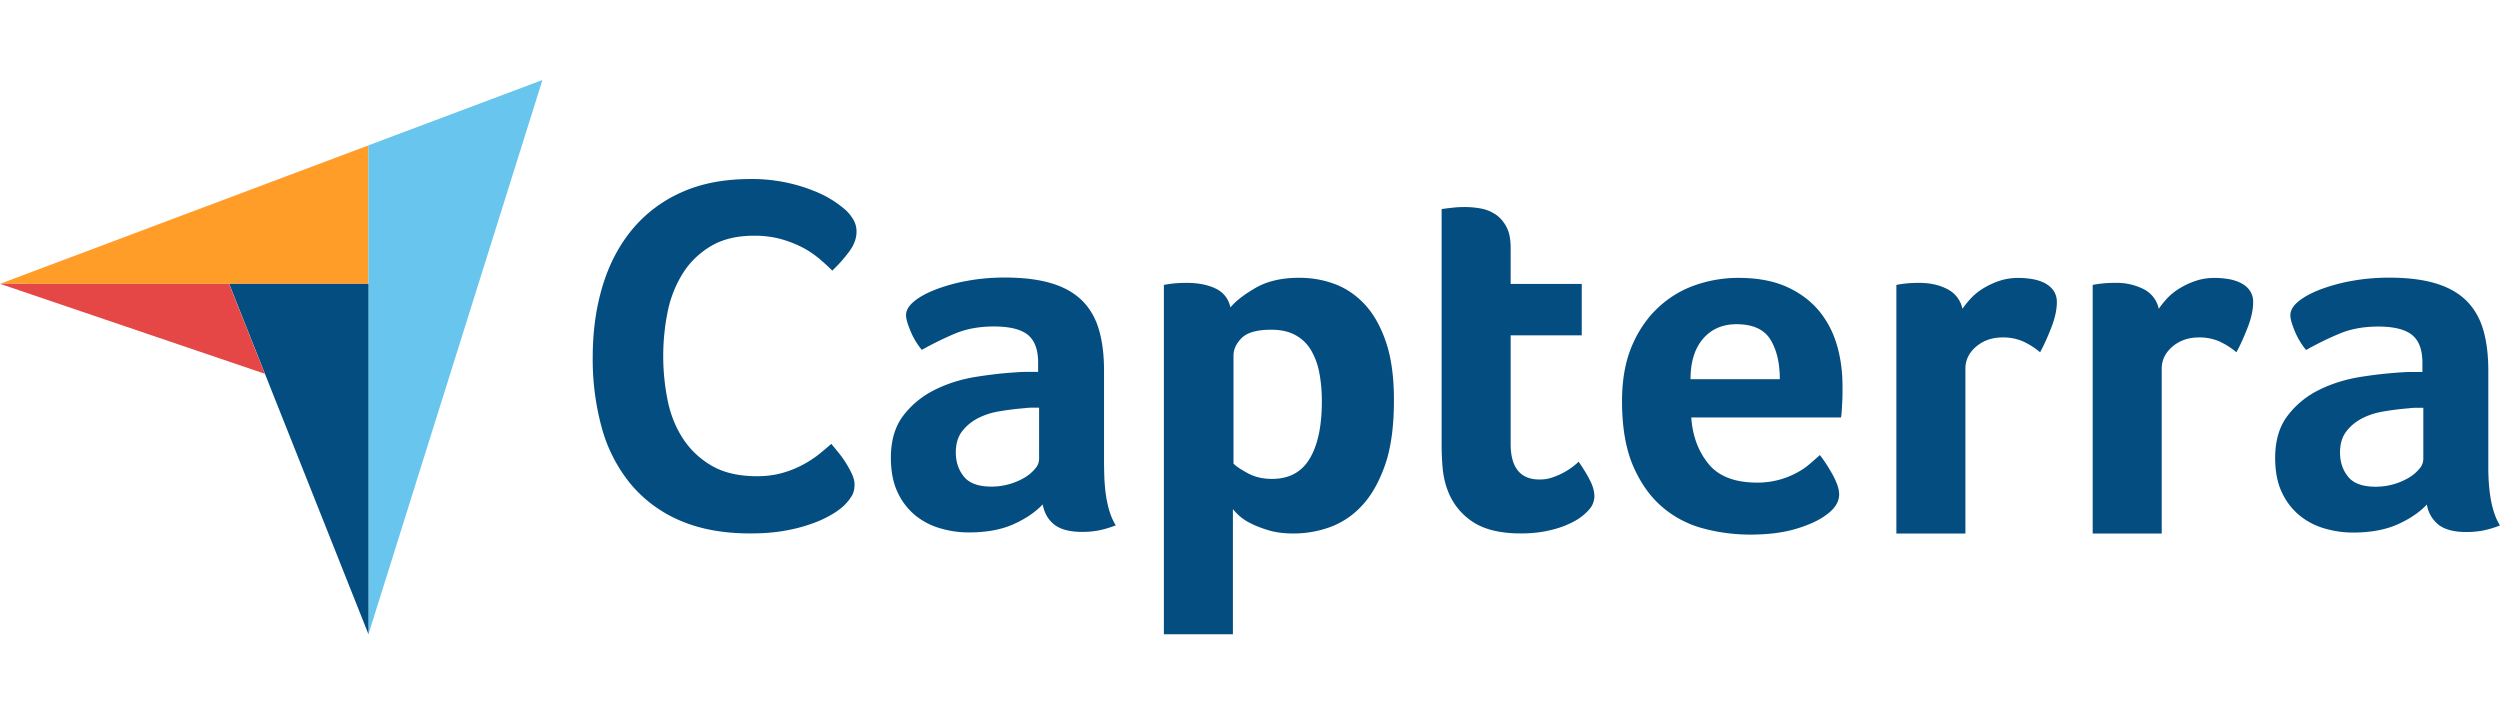
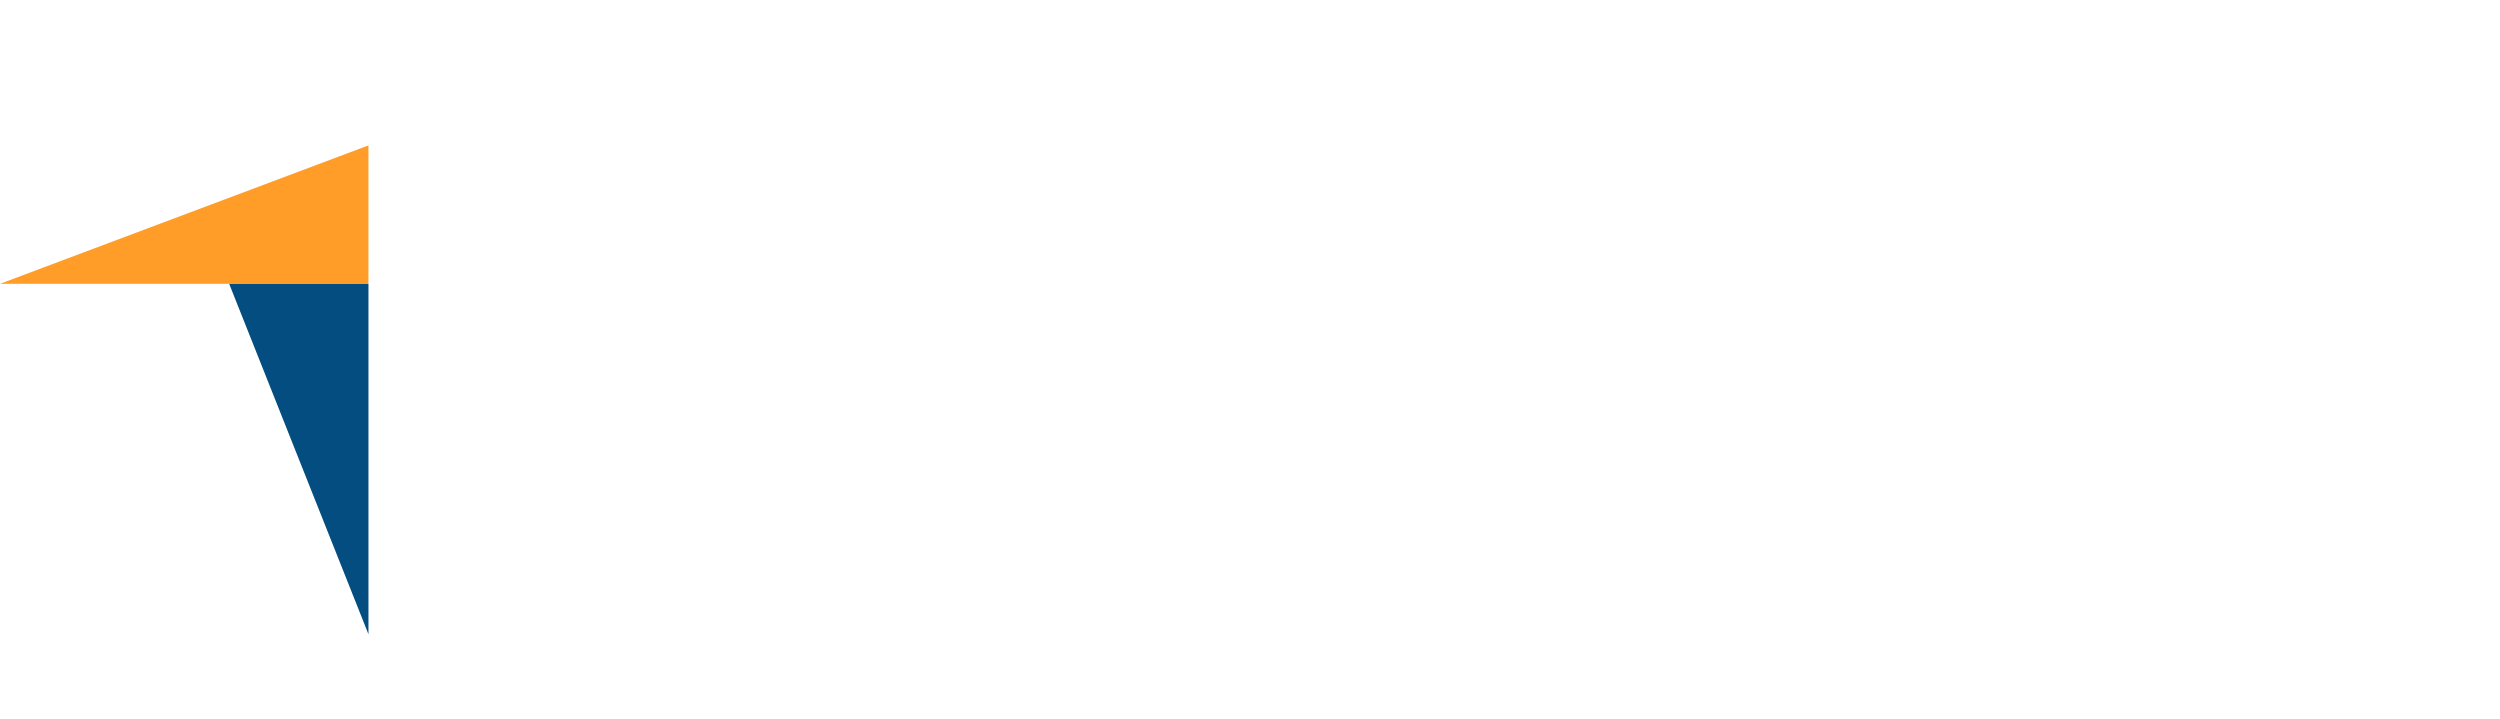
<svg xmlns="http://www.w3.org/2000/svg" width="80" height="23" fill="none" viewBox="0 0 80 23">
  <path fill="#FF9D28" d="M0 9.082h11.79V4.653L0 9.082Z" />
-   <path fill="#68C5ED" d="M11.79 4.653v15.644L17.358 2.56l-5.57 2.092Z" />
  <path fill="#044D80" d="M11.791 9.084H7.334l4.457 11.212V9.084Z" />
-   <path fill="#E54747" d="m0 9.082 8.475 2.879L7.33 9.084H0v-.002Z" />
-   <path fill="#044D80" d="M27.01 16.178a2.237 2.237 0 0 1-.324.244 3.558 3.558 0 0 1-.589.292 5.17 5.17 0 0 1-.888.251c-.35.07-.753.105-1.203.105-.873 0-1.625-.142-2.262-.42a4.2 4.2 0 0 1-1.574-1.175 4.863 4.863 0 0 1-.912-1.782 8.254 8.254 0 0 1-.291-2.262c0-.821.104-1.578.315-2.277.21-.696.525-1.298.944-1.806a4.323 4.323 0 0 1 1.574-1.19c.63-.287 1.37-.429 2.219-.429a5.302 5.302 0 0 1 2.027.38 3.428 3.428 0 0 1 1.009.607c.096.086.178.19.25.308a.75.75 0 0 1 .104.388c0 .217-.08.431-.242.648a4.744 4.744 0 0 1-.534.6 6.524 6.524 0 0 0-.435-.397 2.963 2.963 0 0 0-.541-.356c-.2-.101-.424-.19-.678-.26a3.203 3.203 0 0 0-.848-.104c-.55 0-1.008.11-1.382.332-.37.222-.67.511-.896.867a3.714 3.714 0 0 0-.486 1.223 7.193 7.193 0 0 0 0 2.86c.097.466.265.875.502 1.231.237.356.547.643.928.86.382.216.86.323 1.43.323.302 0 .579-.037.832-.112a3.13 3.13 0 0 0 .67-.276c.195-.107.363-.222.51-.34.143-.117.266-.222.362-.307.064.074.139.168.227.275a3.336 3.336 0 0 1 .437.696c.054.12.08.227.08.324 0 .142-.026.26-.08.356a1.55 1.55 0 0 1-.258.323h.002Zm8.322-1.241c0 .859.125 1.482.373 1.873a3.218 3.218 0 0 1-.544.163 2.811 2.811 0 0 1-.528.048c-.39 0-.686-.075-.886-.227-.2-.153-.328-.37-.381-.653-.238.252-.552.463-.942.637-.39.174-.867.26-1.43.26a3.2 3.2 0 0 1-.877-.124 2.284 2.284 0 0 1-.798-.398 2.087 2.087 0 0 1-.584-.739c-.152-.308-.227-.685-.227-1.13 0-.55.134-1.003.398-1.348.267-.348.597-.62 1-.821.4-.201.835-.338 1.3-.415.466-.075.893-.123 1.282-.147.131-.011.256-.016.382-.016h.35v-.297c0-.418-.113-.715-.334-.892-.222-.176-.582-.264-1.08-.264-.467 0-.88.075-1.244.227-.362.153-.717.327-1.064.522a2.36 2.36 0 0 1-.365-.61c-.091-.222-.14-.388-.14-.498 0-.152.084-.3.252-.439.168-.142.397-.267.69-.382a5.632 5.632 0 0 1 1.009-.279c.379-.07.779-.107 1.203-.107.584 0 1.08.06 1.486.18.405.12.736.305.99.553.253.252.434.562.543.937.11.375.163.813.163 1.311v3.064l.003.01Zm-2.08-1.892h-.228c-.077 0-.152.005-.226.016a8.939 8.939 0 0 0-.806.099 2.31 2.31 0 0 0-.707.227c-.205.11-.373.25-.504.423-.13.174-.195.396-.195.67 0 .304.088.561.26.773.172.211.466.318.877.318a2.083 2.083 0 0 0 1.072-.292 1.28 1.28 0 0 0 .333-.286.481.481 0 0 0 .123-.286v-1.662Zm6.124-3.211c.173-.206.443-.415.81-.626.369-.212.833-.319 1.393-.319.4 0 .779.067 1.142.204.36.136.683.356.963.66.28.306.504.707.672 1.207.168.5.25 1.114.25 1.841 0 .849-.095 1.547-.29 2.096-.195.548-.446.984-.752 1.303a2.589 2.589 0 0 1-1.03.677 3.436 3.436 0 0 1-1.134.195c-.312 0-.587-.035-.819-.107-.232-.07-.43-.15-.592-.235a1.611 1.611 0 0 1-.536-.44v4.007h-2.209V9.117a3.41 3.41 0 0 1 .427-.056 5.2 5.2 0 0 1 .31-.009c.36 0 .666.06.917.18.25.12.411.32.475.602h.003Zm2.923 3.016c0-.327-.026-.63-.08-.913a2.225 2.225 0 0 0-.267-.733 1.297 1.297 0 0 0-.501-.482c-.21-.115-.467-.171-.768-.171-.454 0-.769.088-.944.26-.177.174-.267.364-.267.57v3.454c.085.088.24.19.461.31.222.12.478.18.768.18.55 0 .953-.217 1.212-.653.258-.434.386-1.044.386-1.825v.003Zm4.012 2.804a2.751 2.751 0 0 1-.147-.685 8.075 8.075 0 0 1-.032-.717V6.69a8.71 8.71 0 0 1 .486-.057c.085-.005.173-.008.259-.008.173 0 .346.016.52.049.173.032.33.099.472.195.141.099.253.23.341.399.088.168.131.388.131.66v1.157h2.275v1.645h-2.275v3.476c0 .758.31 1.138.926 1.138.152 0 .296-.024.43-.073a2.323 2.323 0 0 0 .65-.35c.08-.064.139-.115.17-.147.163.238.289.447.374.62.086.174.13.34.13.493a.651.651 0 0 1-.17.42 1.713 1.713 0 0 1-.48.377 2.93 2.93 0 0 1-.747.278c-.293.073-.61.108-.958.108-.672 0-1.194-.132-1.568-.391a2.055 2.055 0 0 1-.787-1.028v.003Zm9.902-.211a2.618 2.618 0 0 0 1.272-.309c.163-.085.304-.181.424-.286.12-.104.23-.198.326-.286.13.163.267.372.408.626.141.257.21.466.21.63 0 .237-.135.457-.405.652-.227.174-.55.324-.965.45-.417.125-.907.187-1.47.187-.51 0-1.011-.064-1.502-.195a3.316 3.316 0 0 1-1.315-.685c-.384-.327-.696-.763-.934-1.312-.237-.548-.357-1.241-.357-2.079 0-.685.106-1.274.317-1.769.211-.495.494-.904.846-1.23a3.32 3.32 0 0 1 1.195-.718 4.168 4.168 0 0 1 1.366-.227c.605 0 1.12.096 1.544.286.422.19.766.447 1.032.766.264.32.457.687.577 1.1.12.412.178.848.178 1.303v.227c0 .088-.002.18-.008.278l-.016.287a1.64 1.64 0 0 1-.024.219H54.12c.042.597.23 1.095.555 1.49.325.396.843.595 1.55.595h-.011Zm.741-3.308c0-.522-.101-.944-.301-1.27-.203-.327-.563-.49-1.086-.49-.445 0-.803.155-1.07.465-.266.31-.4.741-.4 1.295h2.86-.003ZM62.8 9.88c.064-.096.152-.206.259-.323.109-.118.24-.228.397-.324.157-.097.33-.18.52-.244s.392-.096.608-.096c.131 0 .267.01.414.032.147.021.283.062.405.12.126.06.224.14.302.244a.63.63 0 0 1 .114.38c0 .238-.058.508-.178.816-.12.308-.238.57-.358.787a2.433 2.433 0 0 0-.552-.35 1.6 1.6 0 0 0-.65-.124c-.337 0-.617.1-.846.294-.227.196-.342.431-.342.704v5.277h-2.209V9.117a3.711 3.711 0 0 1 .422-.056 4.54 4.54 0 0 1 .31-.009c.346 0 .648.067.901.201a.914.914 0 0 1 .48.621l.003.005Zm6.282 0c.064-.096.152-.206.258-.323.11-.118.24-.228.398-.324.157-.097.33-.18.52-.244s.392-.096.608-.096c.131 0 .267.01.414.032.146.021.282.062.405.12.126.06.224.14.302.244a.63.63 0 0 1 .114.38c0 .238-.058.508-.178.816-.12.308-.238.57-.358.787a2.435 2.435 0 0 0-.552-.35 1.6 1.6 0 0 0-.65-.124c-.337 0-.617.1-.846.294-.227.196-.342.431-.342.704v5.277h-2.209V9.117a3.729 3.729 0 0 1 .422-.056 4.54 4.54 0 0 1 .31-.009 1.9 1.9 0 0 1 .9.201.914.914 0 0 1 .481.621l.003.005Zm10.544 5.06c0 .86.126 1.483.374 1.874a3.236 3.236 0 0 1-.544.163 2.811 2.811 0 0 1-.529.048c-.389 0-.685-.075-.885-.227a1.03 1.03 0 0 1-.382-.653c-.237.251-.552.463-.941.637-.39.173-.867.26-1.43.26a3.21 3.21 0 0 1-.878-.124 2.249 2.249 0 0 1-.794-.399 2.086 2.086 0 0 1-.585-.738c-.152-.308-.227-.685-.227-1.13 0-.55.134-1.003.398-1.348a2.805 2.805 0 0 1 1-.822c.4-.2.835-.337 1.3-.414a13.57 13.57 0 0 1 1.282-.148c.131-.01.256-.016.382-.016h.35v-.297c0-.417-.113-.714-.334-.89-.222-.177-.582-.266-1.08-.266-.467 0-.88.075-1.243.228-.363.152-.718.326-1.065.522a2.359 2.359 0 0 1-.365-.61c-.091-.223-.139-.389-.139-.498 0-.153.083-.3.25-.44.169-.14.398-.267.692-.382a5.638 5.638 0 0 1 1.008-.278c.379-.07.779-.107 1.203-.107.584 0 1.08.059 1.486.18.405.12.736.304.99.553.253.252.434.562.544.937.109.374.162.813.162 1.31v3.075Zm-2.08-1.891h-.227c-.077 0-.152.005-.227.016a8.939 8.939 0 0 0-.805.099c-.267.043-.502.12-.707.227-.206.11-.374.249-.504.423-.131.174-.195.396-.195.669 0 .305.088.562.259.773.17.212.466.319.877.319a2.083 2.083 0 0 0 1.072-.292 1.28 1.28 0 0 0 .334-.286.481.481 0 0 0 .123-.287v-1.661Z" />
</svg>